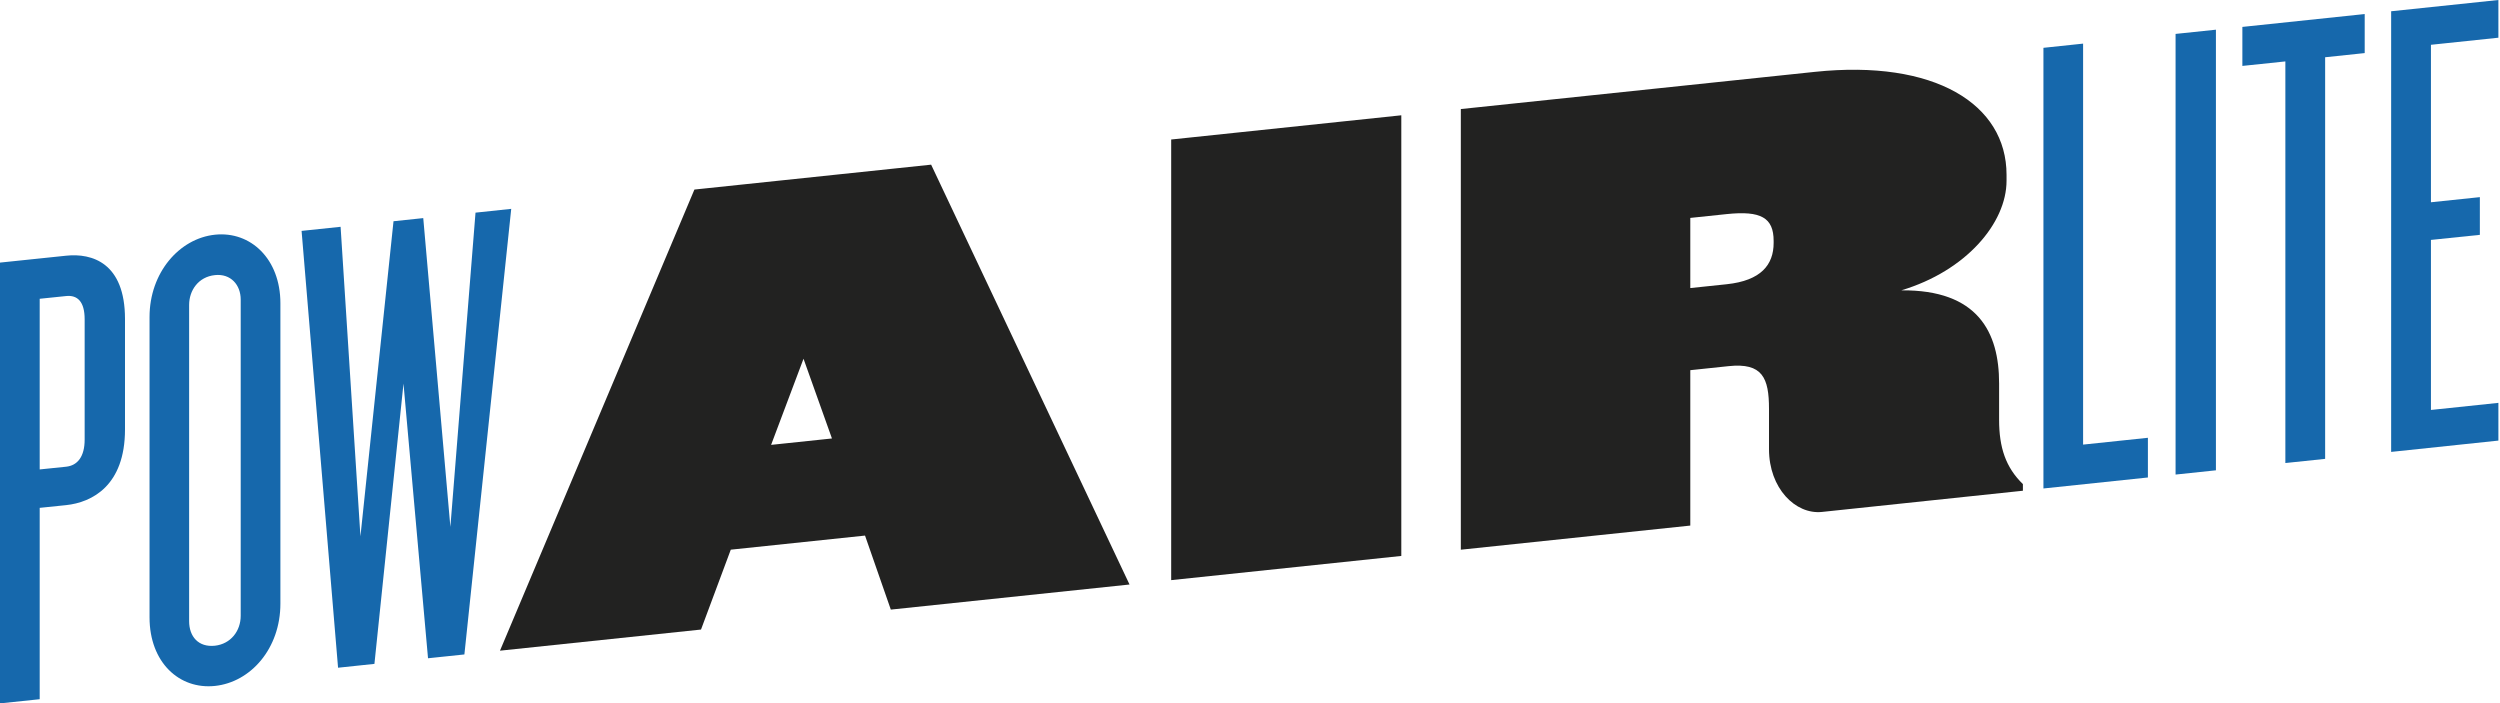
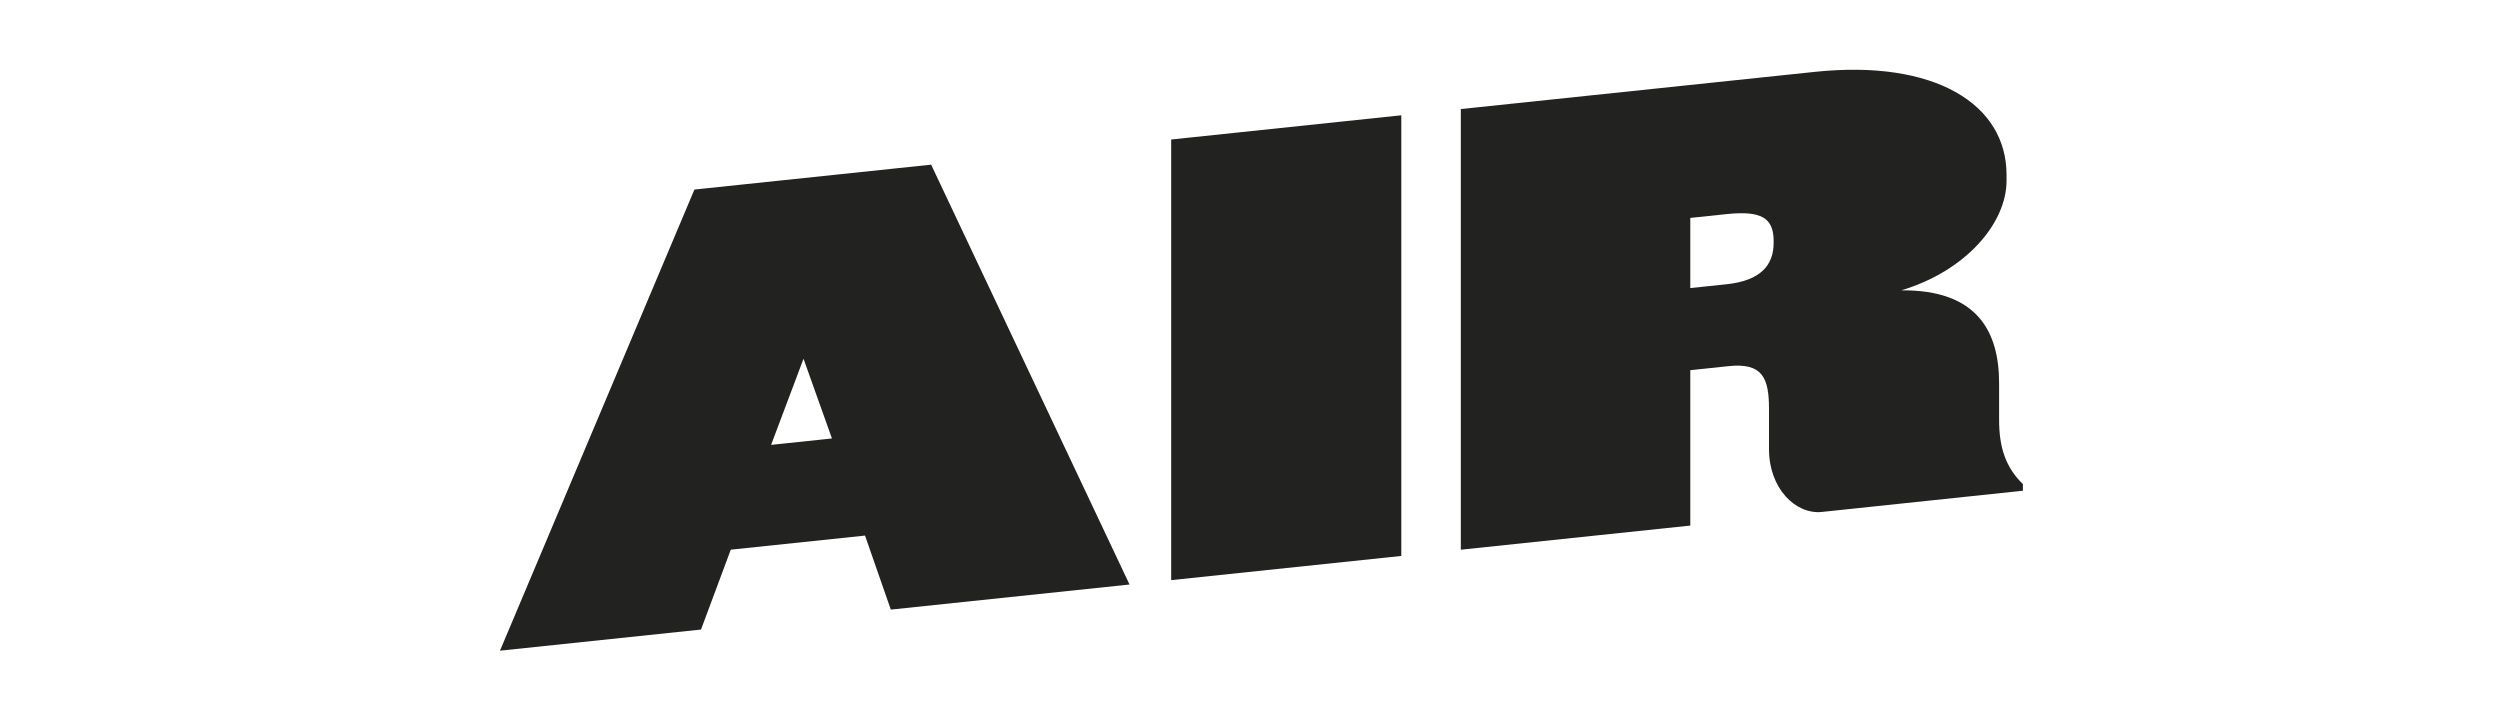
<svg xmlns="http://www.w3.org/2000/svg" height="258" viewBox="0 0 917 258" width="917">
  <g fill="none">
-     <path d="m749.53 179.17v-161.63l14.55-1.54v147.08l23.77-2.5v14.56zm48.47-166.73 14.8-1.55v161.62l-14.8 1.56zm40.27 157.4v-147.31l-15.77 1.65v-14.31l44.87-4.72v14.32l-14.51 1.53v147.31zm38.8-4.08v-161.63l39.34-4.13v13.83l-24.74 2.6v57.76l17.94-1.88v13.83l-17.94 1.86v62.37l24.74-2.6v13.84z" fill="#1668ac" />
    <path d="m650.57 89.1c0 8-4.61 13.83-17.23 15.16l-13.34 1.4v-25.73l13.34-1.4c12.62-1.32 17.23 1.35 17.23 9.84zm91.43 90.9v-2.43c-6.3-6.13-8.73-13.4-8.73-23.59v-13.39c0-18.69-7.76-34.37-35.9-34.09 23.78-7.11 38.63-24.68 38.63-40.21v-2.18c0-26-26.44-42.36-70.34-37.75l-129.83 13.64v161.63l84.17-8.85v-57l14.07-1.48c12.37-1.3 14.8 4.27 14.8 15.68v14.8c0 14.32 9.7 24 19.4 23zm-228-137.71-84.41 8.88v161.62l84.41-8.87zm-208.84 118.54-22.32 2.35 11.89-31.59zm109.15 53.57-72.77-154-86.83 9.13-71.32 169.14 73.74-7.75 10.92-29.3 49.24-5.17 9.46 27.15z" fill="#222221" />
-     <path d="m187.52 76.61-13.1 1.39-9.22 115.26-9.95-113.26-10.91 1.15-12.13 115.58-7.28-113.54-14.31 1.5 13.38 160.23 13.34-1.41 10.66-102.8 9 100.74 13.34-1.4zm-99.23 149.24c0 5.59-3.64 10.34-9.46 11-6.06.64-9.46-3.38-9.46-9v-116c0-5.34 3.4-10.31 9.46-10.94 5.82-.62 9.46 3.61 9.46 8.95zm14.56-4.44v-110.18c0-16.25-10.92-26.51-24-25.14s-24 13.93-24 30.19v110.18c0 16.5 10.91 26.52 24 25.14s24-13.69 24-30.19m-71.8-60.16c0 6.31-2.67 9.5-6.79 9.94l-9.7 1v-62.6l9.7-1c4.12-.43 6.79 2 6.79 8.51zm14.8-3.74v-40.51c0-20.63-12.13-24.21-21.59-23.21l-24.26 2.53v161.68l14.56-1.53v-70.19l9.7-1c9.46-1 21.59-7.12 21.59-27.75" fill="#1668ac" />
  </g>
</svg>